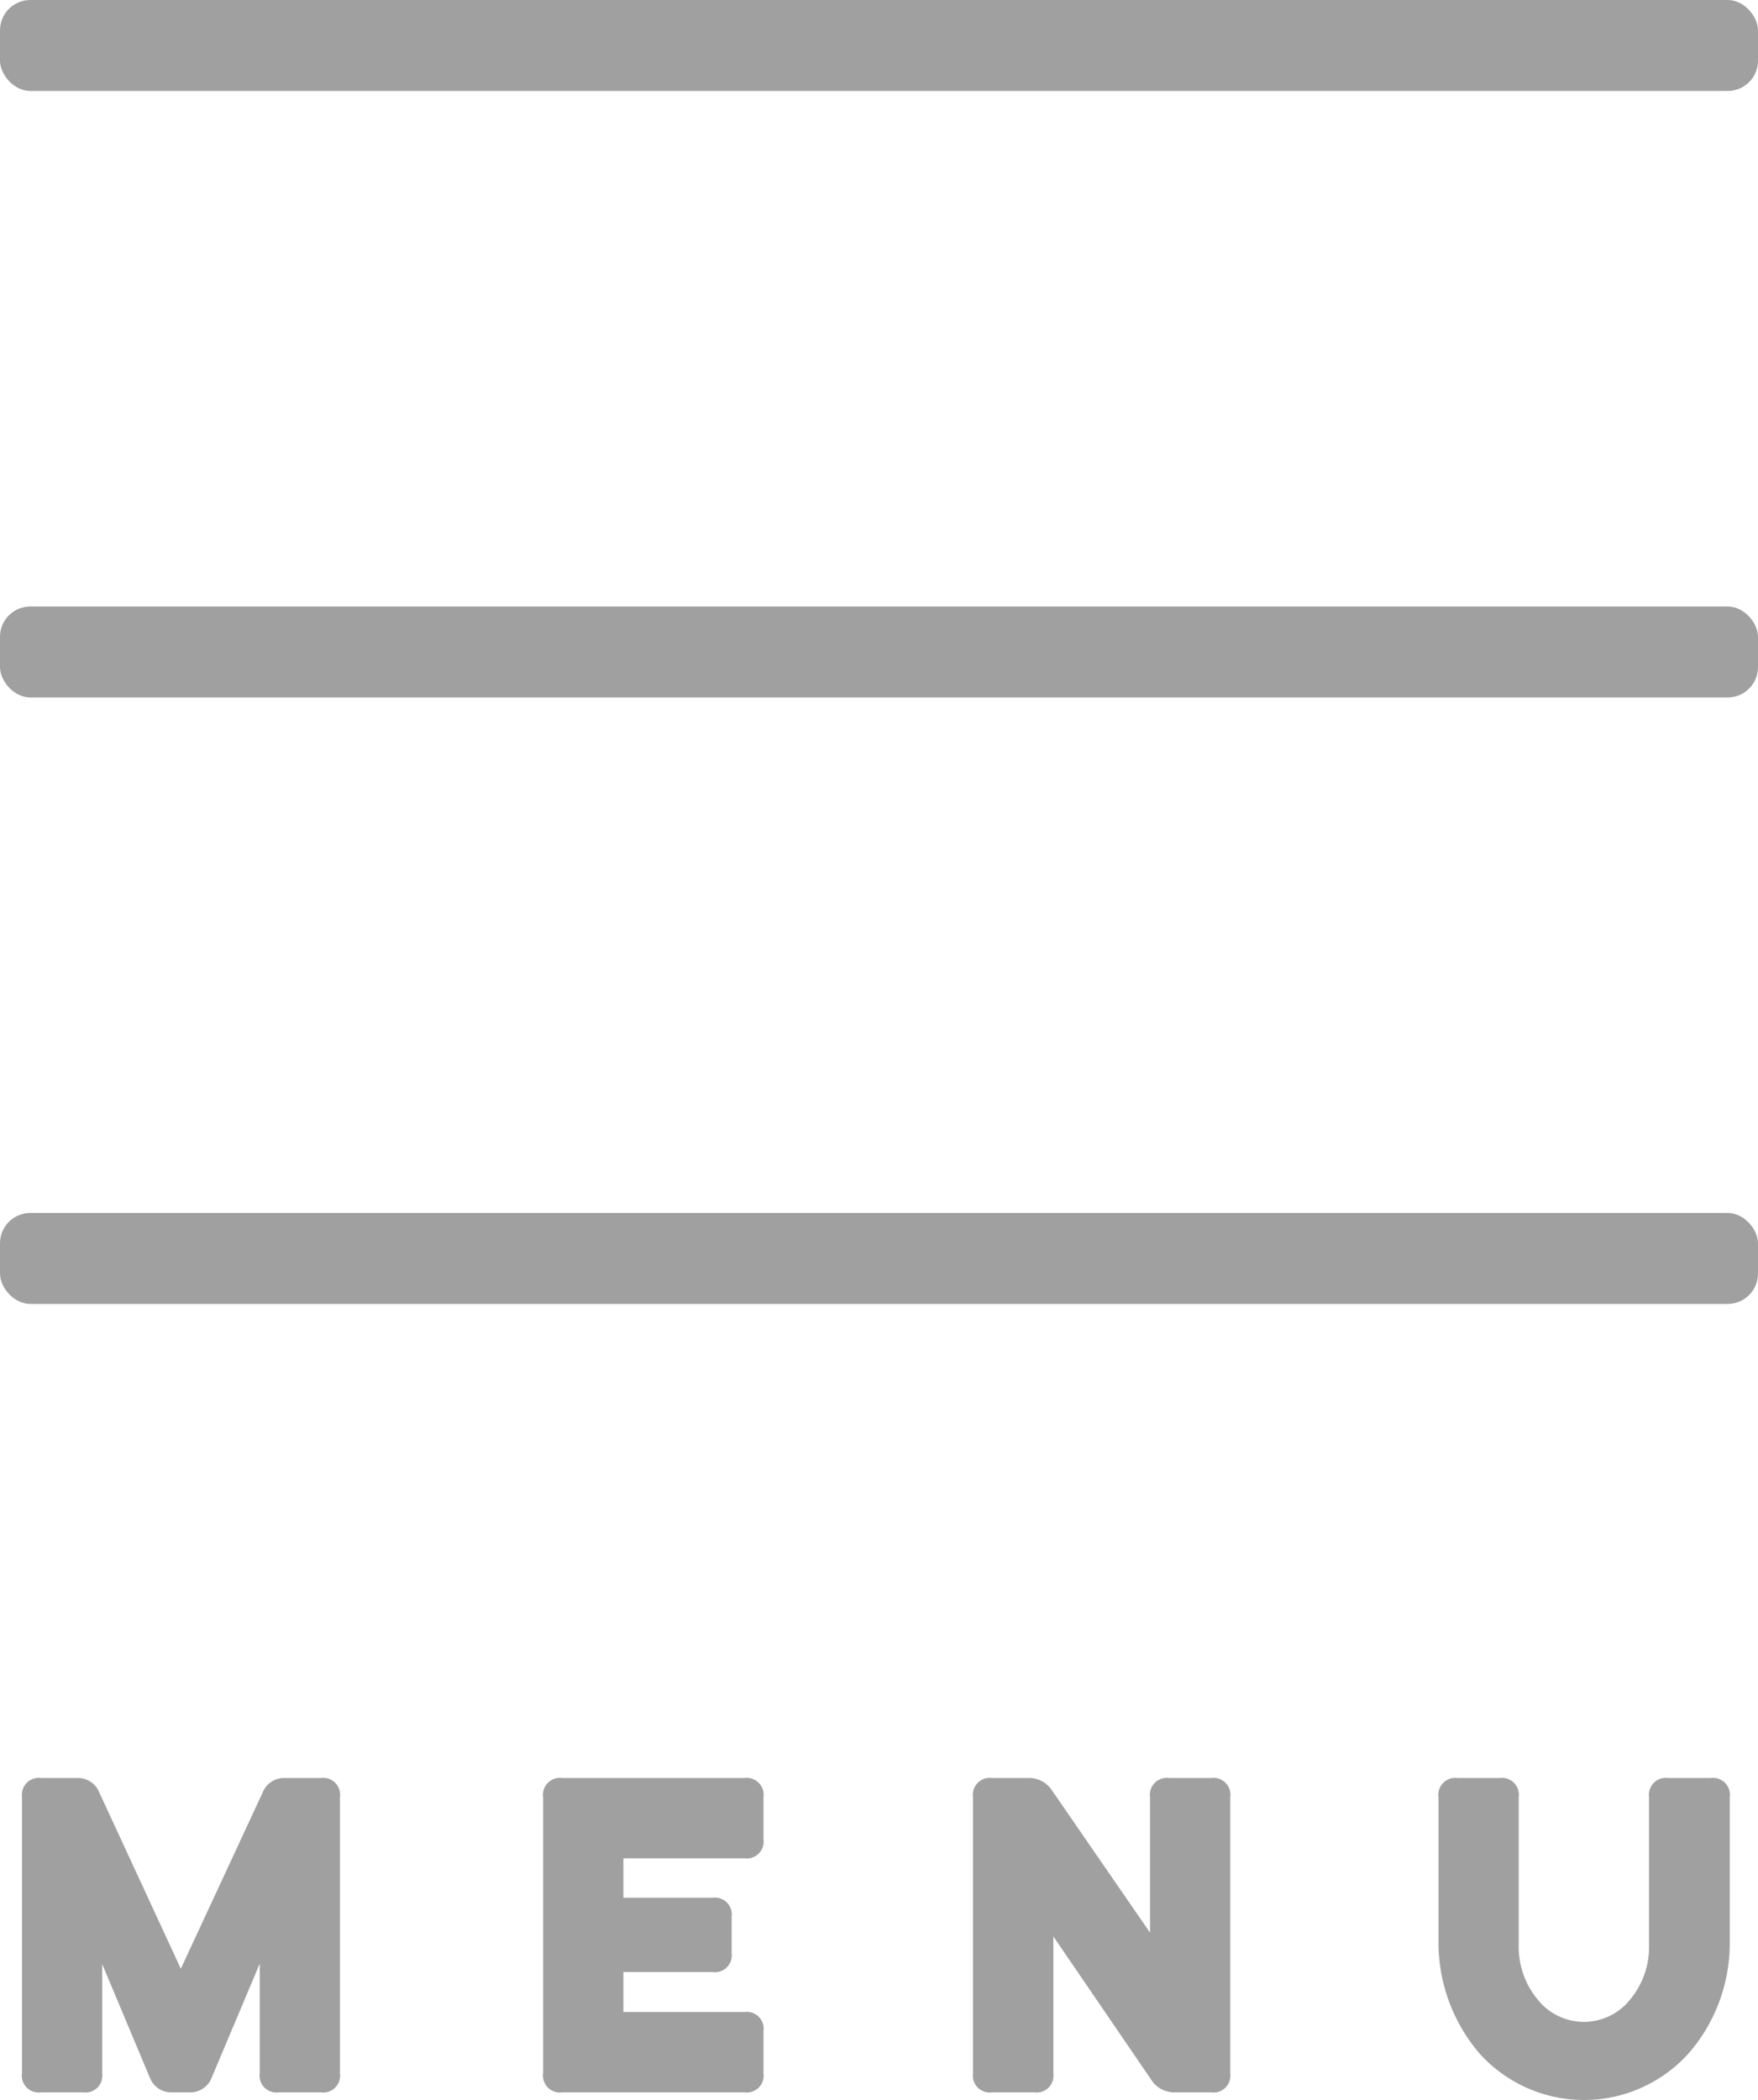
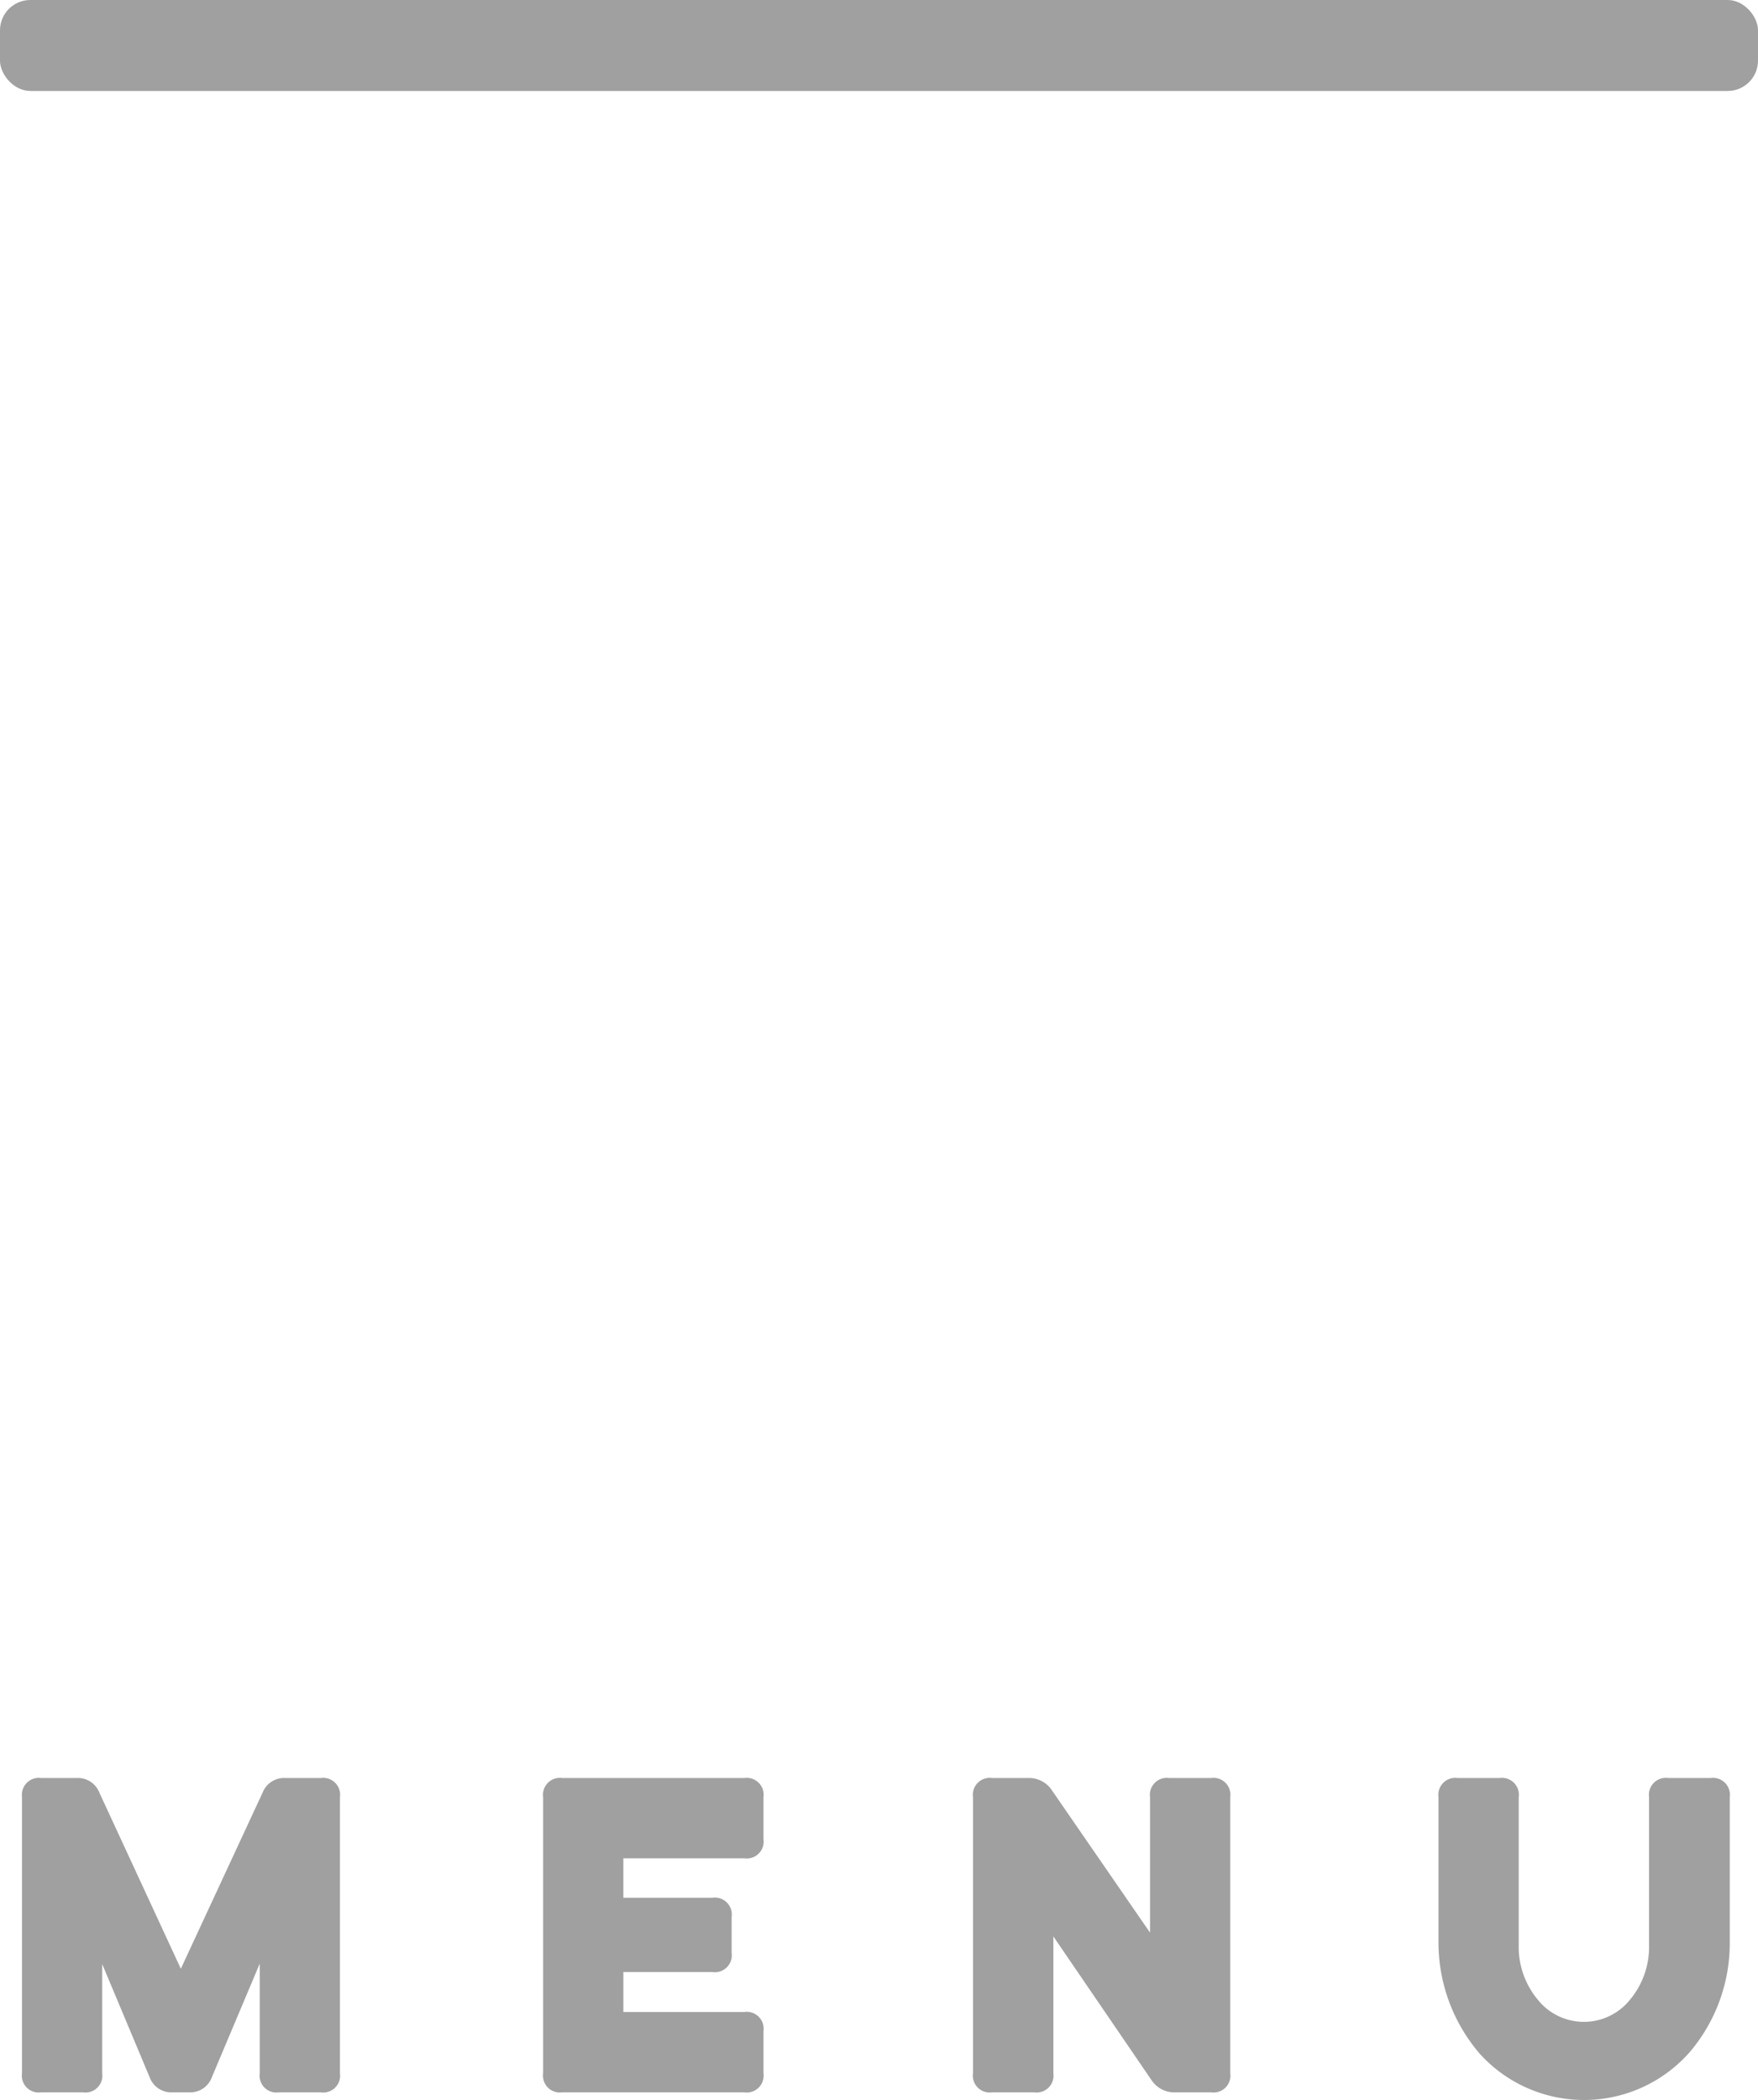
<svg xmlns="http://www.w3.org/2000/svg" id="menu-button" width="58" height="69.25" viewBox="0 0 58 69.25">
  <defs>
    <style>
      .cls-1, .cls-2 {
        fill: #a0a0a0;
      }

      .cls-2 {
        fill-rule: evenodd;
      }
    </style>
  </defs>
  <rect id="長方形_1" data-name="長方形 1" class="cls-1" width="58" height="3" rx="1" ry="1" />
-   <rect id="長方形_1-2" data-name="長方形 1" class="cls-1" y="20" width="58" height="3" rx="1" ry="1" />
-   <rect id="長方形_1-3" data-name="長方形 1" class="cls-1" y="40" width="58" height="3" rx="1" ry="1" />
  <path id="MENU" class="cls-2" d="M781.727,106.265a0.558,0.558,0,0,1,.63-0.631h1.177a0.757,0.757,0,0,1,.742.477l2.69,5.813,2.7-5.813a0.758,0.758,0,0,1,.743-0.477h1.176a0.558,0.558,0,0,1,.631.631v9.105a0.557,0.557,0,0,1-.631.63H790.2a0.557,0.557,0,0,1-.631-0.63v-3.614l-1.583,3.754a0.758,0.758,0,0,1-.742.49h-0.56a0.758,0.758,0,0,1-.743-0.49l-1.569-3.74v3.6a0.557,0.557,0,0,1-.63.63h-1.387a0.557,0.557,0,0,1-.63-0.63v-9.105Zm24.462,9.105a0.557,0.557,0,0,1-.631.63h-6.009a0.557,0.557,0,0,1-.63-0.63v-9.105a0.558,0.558,0,0,1,.63-0.631h6.009a0.558,0.558,0,0,1,.631.631v1.386a0.557,0.557,0,0,1-.631.631h-3.992v1.3h2.942a0.557,0.557,0,0,1,.63.63v1.191a0.557,0.557,0,0,1-.63.63h-2.942v1.317h3.992a0.557,0.557,0,0,1,.631.63v1.387Zm7.542,0.63a0.557,0.557,0,0,1-.63-0.63v-9.105a0.558,0.558,0,0,1,.63-0.631h1.205a0.9,0.9,0,0,1,.77.407l3.236,4.692v-4.468a0.558,0.558,0,0,1,.63-0.631h1.387a0.558,0.558,0,0,1,.63.631v9.105a0.557,0.557,0,0,1-.63.63h-1.2a0.9,0.9,0,0,1-.77-0.406l-3.236-4.735v4.511a0.557,0.557,0,0,1-.63.63h-1.387Zm24.337-4.861a5.545,5.545,0,0,1-1.317,3.53,4.642,4.642,0,0,1-6.92.07,5.63,5.63,0,0,1-1.372-3.6v-4.874a0.558,0.558,0,0,1,.63-0.631h1.387a0.558,0.558,0,0,1,.63.631v4.874a2.718,2.718,0,0,0,.63,1.807,1.949,1.949,0,0,0,3.04,0,2.718,2.718,0,0,0,.63-1.807v-4.874a0.558,0.558,0,0,1,.631-0.631h1.4a0.558,0.558,0,0,1,.631.631v4.874Z" transform="translate(-781 -47)" />
</svg>